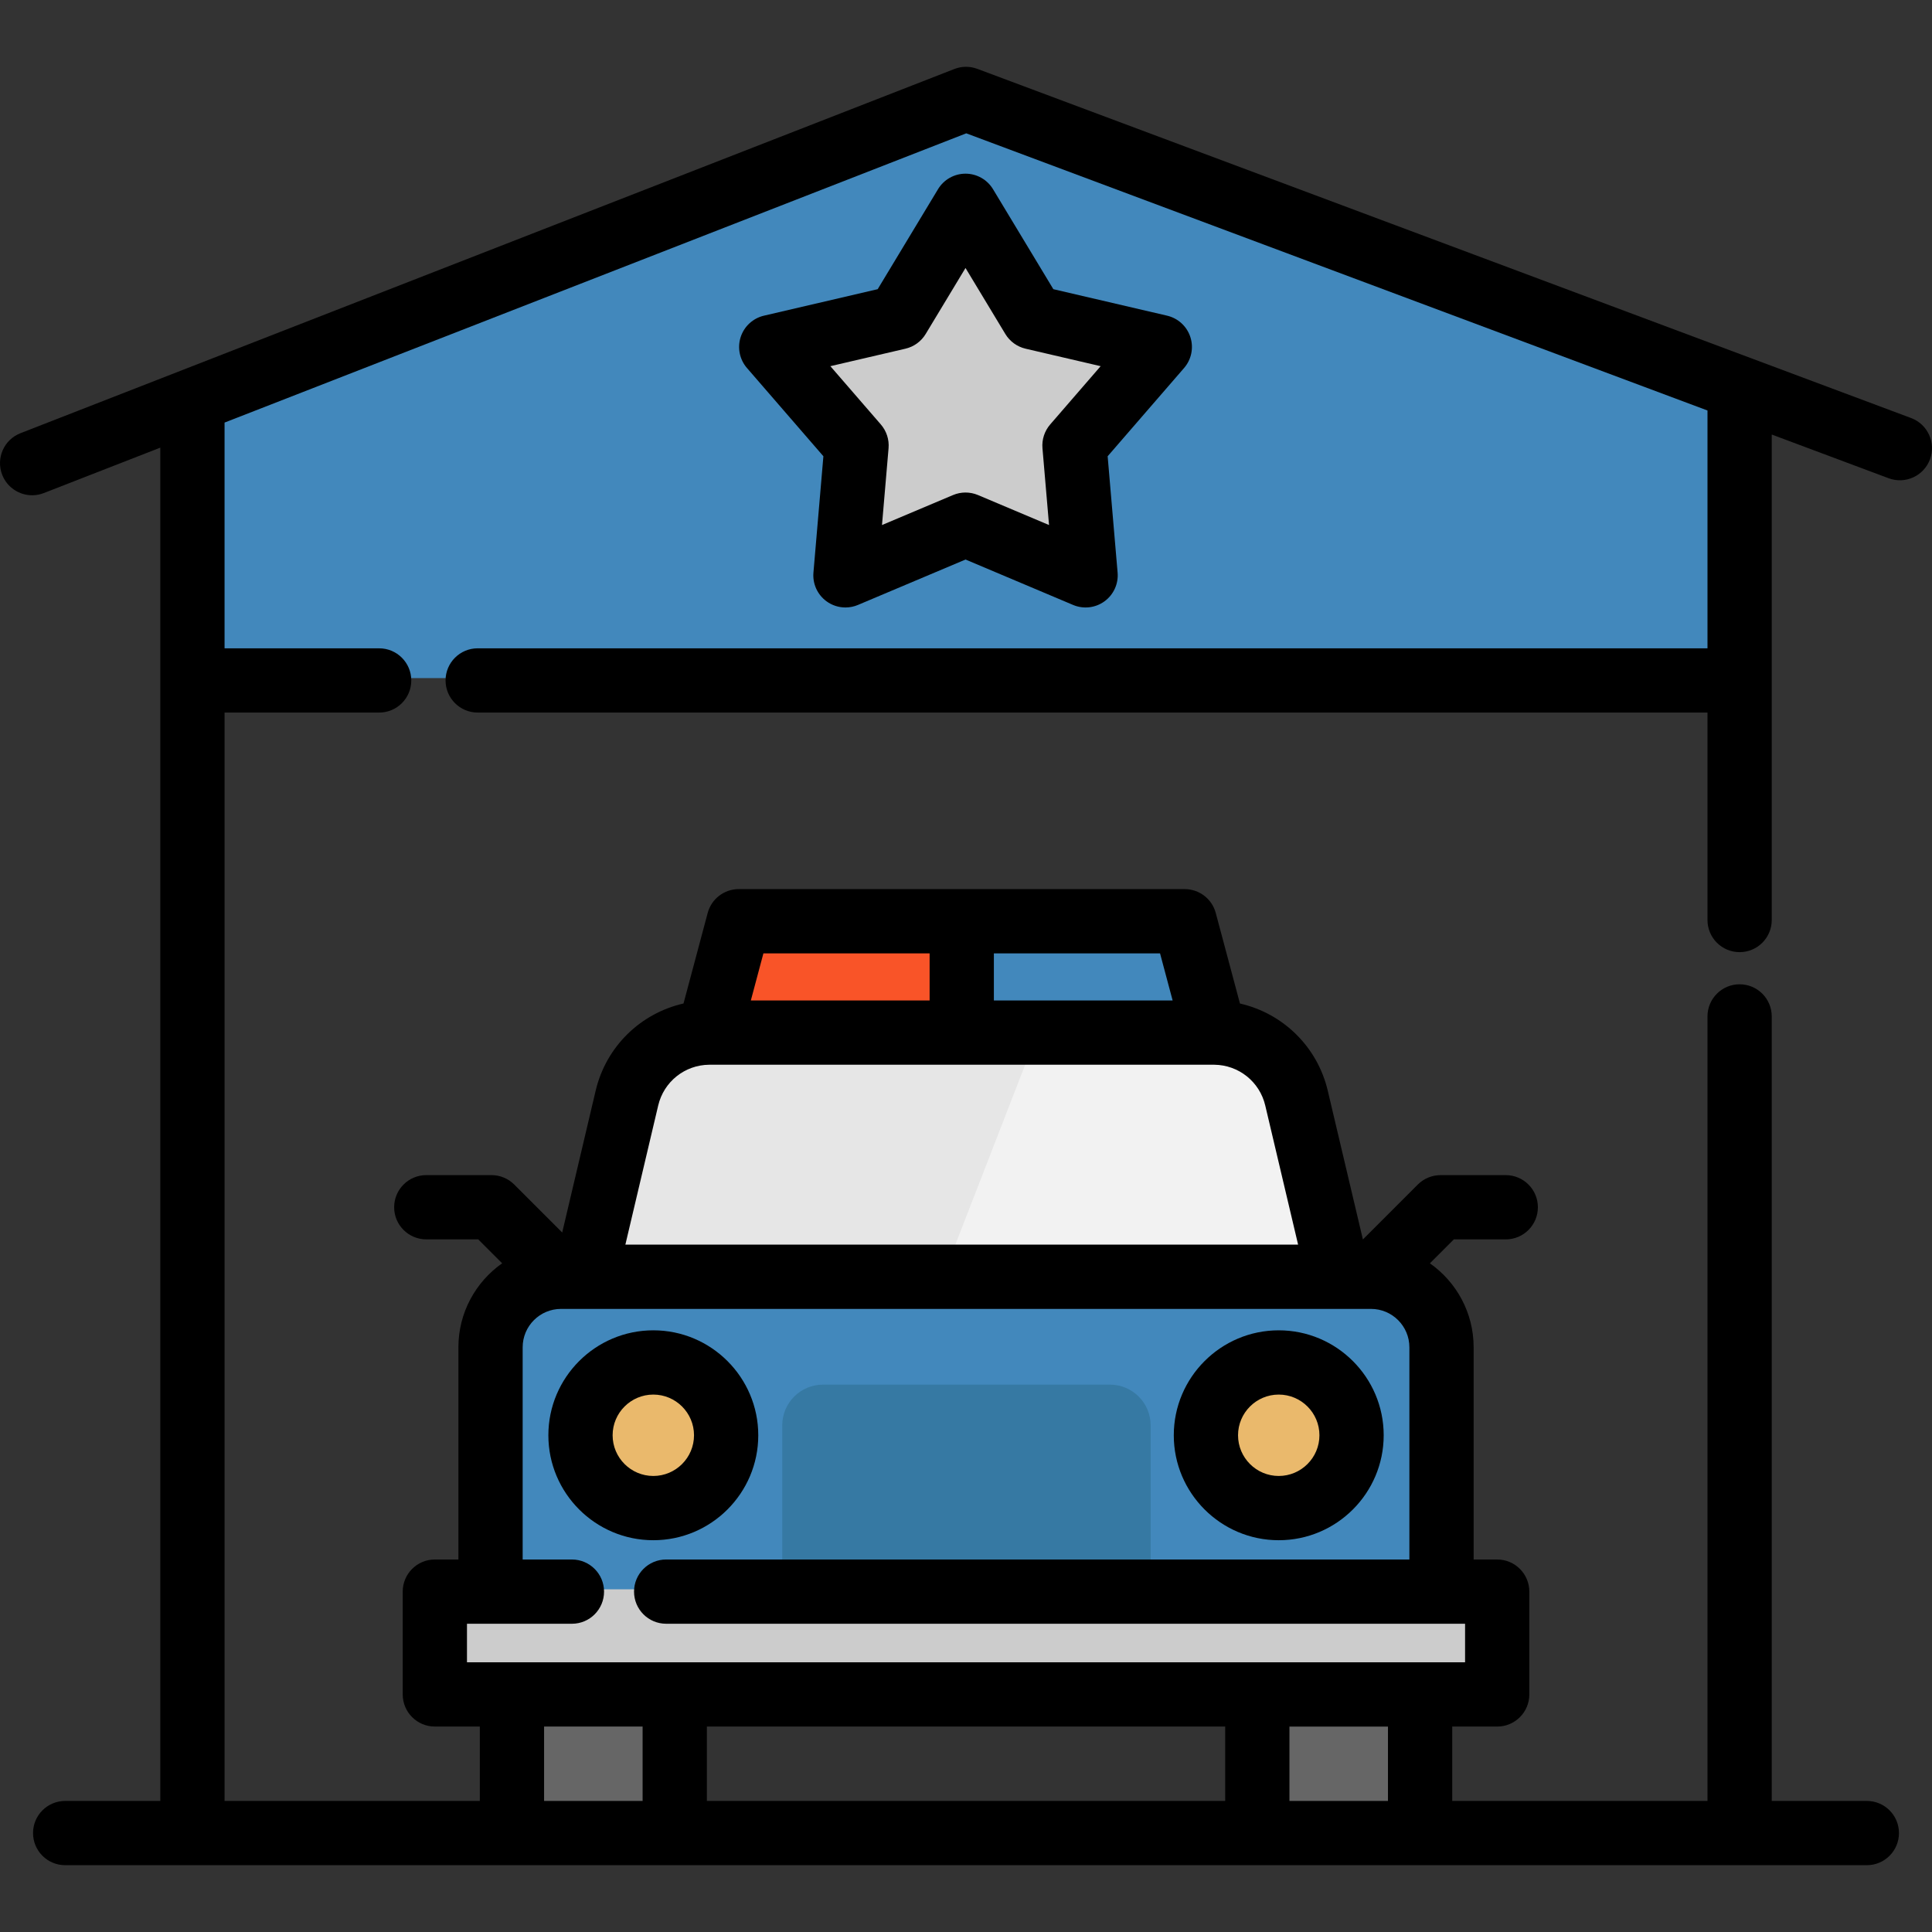
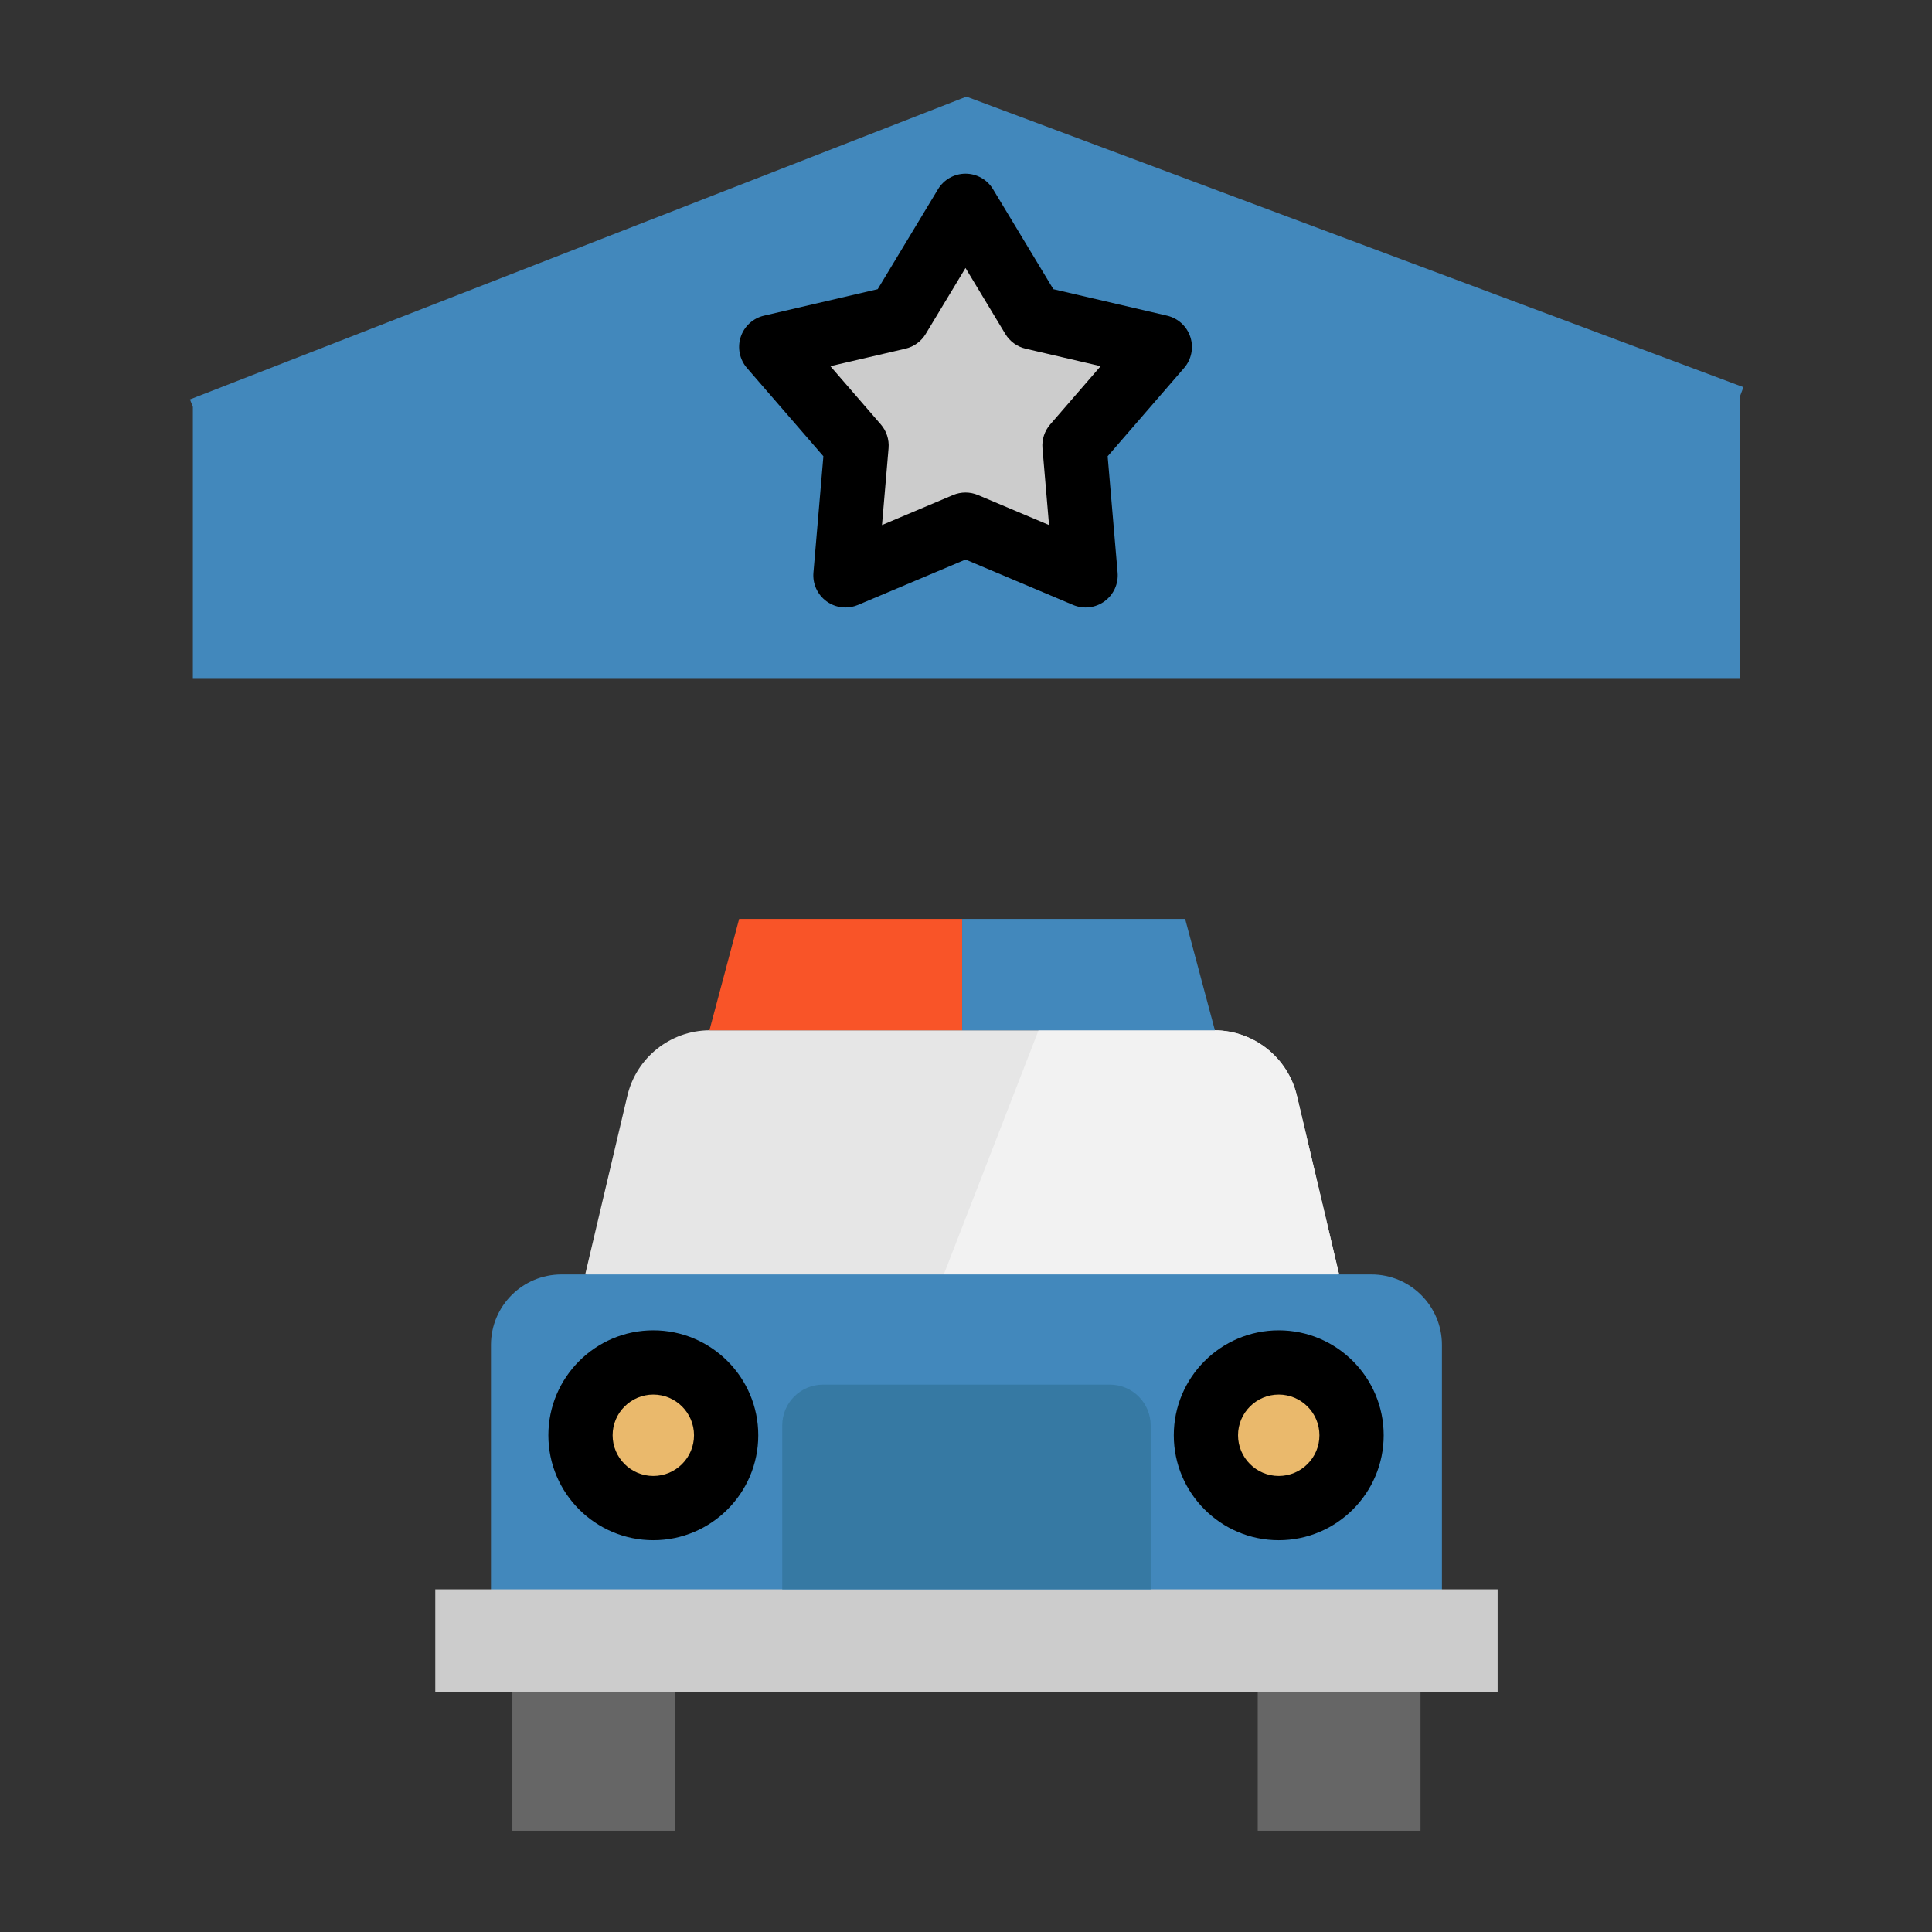
<svg xmlns="http://www.w3.org/2000/svg" version="1.1" id="Layer_1" viewBox="0 0 512 512" xml:space="preserve">
  <rect x="0" y="0" width="512" height="512" fill="#333333" stroke="none" />
  <path style="fill:#E6E6E6;" d="M354.883,337.743l-65.741,24.725l-33.024,12.419l-101.035-37.144l11.171-47.35  c2.384-10.115,11.375-17.278,21.751-17.358h133.956c10.376,0.091,19.355,7.254,21.739,17.358L354.883,337.743z" />
  <path style="fill:#F2F2F2;" d="M354.883,337.743l-65.741,24.725l-45.511-8.015l31.593-81.418h46.737  c10.376,0.091,19.355,7.254,21.739,17.357L354.883,337.743z" />
  <g>
    <path style="fill:#4288BC;" d="M382.129,356.429v74.084H130.11v-74.084c0-10.319,8.367-18.686,18.686-18.686h6.289h199.799h8.56   C373.762,337.743,382.129,346.11,382.129,356.429z" />
    <polygon style="fill:#4288BC;" points="256.119,25.603 462.025,102.605 461.129,105.001 461.129,179.709 121.028,179.709    51.11,179.709 51.11,107.839 50.338,105.852  " />
  </g>
  <polygon style="fill:#CCCCCC;" points="255.984,53.925 273.831,83.497 307.471,91.331 284.86,117.444 287.804,151.858   255.984,138.423 224.164,151.858 227.109,117.444 204.497,91.331 238.138,83.497 " />
  <g>
    <rect x="333.313" y="448.424" style="fill:#666666;" width="43.138" height="36.736" />
    <rect x="135.785" y="448.424" style="fill:#666666;" width="43.138" height="36.736" />
  </g>
  <polygon style="fill:#CCCCCC;" points="396.886,421.182 396.886,448.427 376.453,448.427 333.314,448.427 178.924,448.427   135.786,448.427 115.352,448.427 115.352,421.182 130.11,421.182 382.129,421.182 " />
  <g>
    <path style="fill:#EAB96C;" d="M173.248,360.448c10.648,0,19.299,8.639,19.299,19.299s-8.65,19.299-19.299,19.299   c-10.66,0-19.299-8.639-19.299-19.299S162.588,360.448,173.248,360.448z" />
    <path style="fill:#EAB96C;" d="M338.99,360.448c10.648,0,19.299,8.639,19.299,19.299s-8.65,19.299-19.299,19.299   c-10.66,0-19.299-8.639-19.299-19.299S328.331,360.448,338.99,360.448z" />
  </g>
  <polygon style="fill:#F95428;" points="254.984,243.52 254.984,273.036 188.006,273.036 195.884,243.52 " />
  <polygon style="fill:#4288BC;" points="314.072,243.52 321.962,273.036 254.984,273.036 254.984,243.52 " />
  <path style="fill:#3679A3;" d="M294.129,366.941h-76.02c-5.967,0-10.805,4.837-10.805,10.805v43.436h97.629v-43.436  C304.934,371.778,300.097,366.941,294.129,366.941z" />
-   <path d="M506.466,110.787L258.988,18.244c-1.962-0.733-4.125-0.719-6.076,0.043L5.423,114.803  c-4.381,1.709-6.548,6.646-4.838,11.026c1.312,3.364,4.528,5.422,7.934,5.422c1.029,0,2.075-0.188,3.092-0.585l30.871-12.039v358.64  H17.269c-4.702,0-8.514,3.812-8.514,8.514c0,4.702,3.812,8.514,8.514,8.514h477.464c4.702,0,8.514-3.812,8.514-8.514  c0-4.702-3.812-8.514-8.514-8.514h-25.204V269.36c0-4.702-3.812-8.514-8.514-8.514s-8.514,3.812-8.514,8.514v207.908h-67.648  v-19.711h11.92c4.702,0,8.514-3.812,8.514-8.514v-27.245c0-4.702-3.812-8.514-8.514-8.514h-6.244v-56.239  c0-9.193-4.589-17.329-11.591-22.255l6.341-6.341h13.763c4.702,0,8.514-3.812,8.514-8.514s-3.812-8.514-8.514-8.514h-17.289  c-2.258,0-4.424,0.897-6.02,2.494l-14.551,14.551l-9.308-39.413c-2.768-11.727-11.915-20.519-23.273-23.11l-6.417-24.007  c-0.996-3.725-4.371-6.315-8.226-6.315H195.771c-3.856,0-7.231,2.593-8.226,6.319l-6.406,23.997  c-11.366,2.584-20.518,11.377-23.284,23.116l-8.864,37.573l-12.713-12.713c-1.596-1.597-3.762-2.494-6.02-2.494h-17.289  c-4.702,0-8.514,3.812-8.514,8.514s3.812,8.514,8.514,8.514h13.763l6.341,6.341c-7.002,4.926-11.591,13.063-11.591,22.255v56.239  h-6.244c-4.702,0-8.514,3.812-8.514,8.514v27.245c0,4.702,3.812,8.514,8.514,8.514h11.92v19.711H59.511V188.839h40.97  c4.702,0,8.514-3.812,8.514-8.514s-3.812-8.514-8.514-8.514h-40.97v-59.824l196.559-76.655l196.432,73.454v63.023h-325.91  c-4.702,0-8.514,3.812-8.514,8.514s3.812,8.514,8.514,8.514h325.91v54.979c0,4.702,3.812,8.514,8.514,8.514s8.514-3.812,8.514-8.514  V115.155l30.973,11.583c4.407,1.645,9.311-0.589,10.956-4.994C513.106,117.339,510.87,112.434,506.466,110.787z M367.826,477.265  h-26.11v-19.707h26.11V477.265z M310.761,265.137h-47.375V252.65h44.037L310.761,265.137z M202.312,252.65h44.045v12.487h-47.378  L202.312,252.65z M174.43,292.962c1.487-6.307,7.05-10.747,13.53-10.797h133.827c6.473,0.062,12.031,4.501,13.517,10.8l8.709,36.879  H165.729L174.43,292.962z M123.754,430.311h27.813c4.702,0,8.514-3.812,8.514-8.514c0-4.702-3.812-8.514-8.514-8.514h-13.055  v-56.239c0-5.609,4.564-10.172,10.172-10.172h214.647c5.608,0,10.172,4.564,10.172,10.172v56.239H176.541  c-4.702,0-8.514,3.812-8.514,8.514c0,4.702,3.812,8.514,8.514,8.514H388.26v10.217H123.754  C123.754,440.528,123.754,430.311,123.754,430.311z M170.298,457.557v19.707h-26.11v-19.707H170.298z M187.326,457.557h137.362  v19.711H187.326V457.557z" />
  <path d="M315.456,89.316c-0.922-2.837-3.261-4.985-6.167-5.661l-30.139-7.019l-15.988-26.495c-1.54-2.554-4.306-4.115-7.289-4.115  c-2.982,0-5.749,1.561-7.289,4.115l-15.988,26.495l-30.139,7.019c-2.905,0.677-5.245,2.824-6.167,5.661  c-0.922,2.838-0.292,5.95,1.661,8.205l20.258,23.393l-2.638,30.834c-0.254,2.972,1.065,5.86,3.478,7.614  c1.478,1.074,3.234,1.626,5.005,1.626c1.119,0,2.247-0.221,3.311-0.671l28.509-12.037l28.509,12.037  c2.75,1.161,5.904,0.798,8.317-0.956c2.413-1.753,3.734-4.642,3.478-7.614l-2.638-30.834l20.258-23.393  C315.747,95.266,316.378,92.153,315.456,89.316z M278.311,112.485c-1.504,1.738-2.243,4.01-2.047,6.299l1.743,20.358l-18.823-7.947  c-2.117-0.895-4.507-0.895-6.624,0l-18.823,7.947l1.741-20.358c0.196-2.29-0.543-4.561-2.047-6.299L220.056,97.04l19.899-4.634  c2.239-0.521,4.171-1.925,5.358-3.894l10.556-17.494l10.556,17.494c1.187,1.967,3.121,3.372,5.358,3.894l19.899,4.634  L278.311,112.485z" />
  <path d="M200.949,380.362c0-15.336-12.477-27.813-27.813-27.813s-27.813,12.477-27.813,27.813c0,15.336,12.477,27.813,27.813,27.813  S200.949,395.697,200.949,380.362z M162.351,380.362c0-5.946,4.838-10.785,10.785-10.785s10.785,4.838,10.785,10.785  s-4.838,10.785-10.785,10.785S162.351,386.308,162.351,380.362z" />
  <path d="M338.878,408.175c15.336,0,27.813-12.477,27.813-27.813c0-15.336-12.477-27.813-27.813-27.813s-27.813,12.477-27.813,27.813  C311.065,395.697,323.542,408.175,338.878,408.175z M338.878,369.577c5.946,0,10.785,4.838,10.785,10.785  s-4.838,10.785-10.785,10.785s-10.785-4.838-10.785-10.785S332.932,369.577,338.878,369.577z" />
</svg>